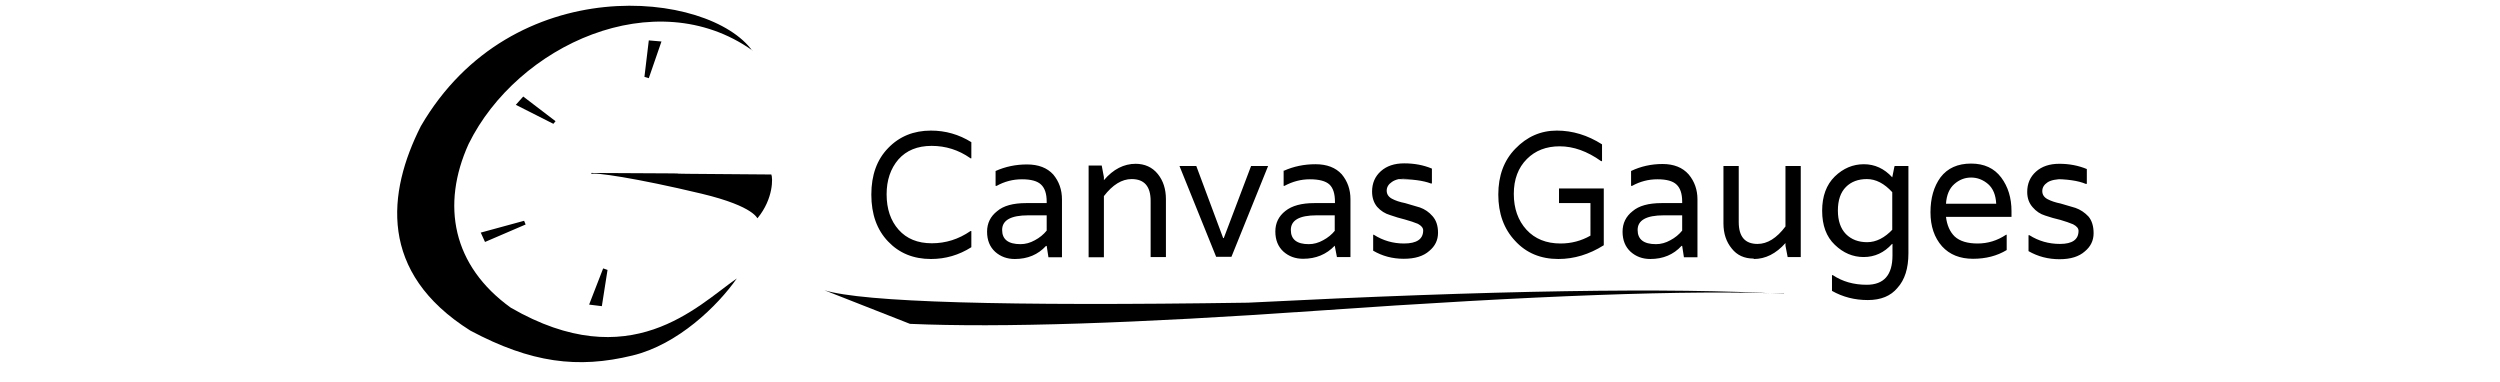
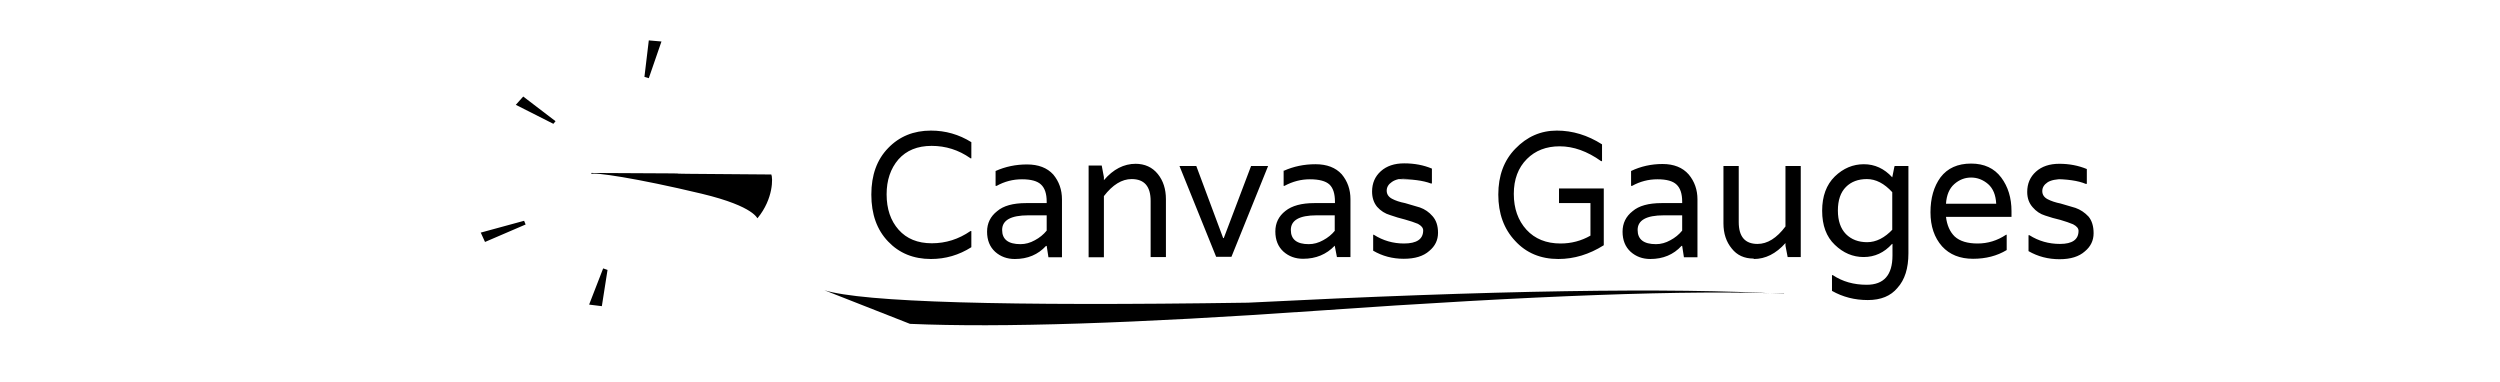
<svg xmlns="http://www.w3.org/2000/svg" height="120" viewBox="0 0 785 175">
-   <path d="M164.8 23.5C145-4.5 54.5-14 12.8 57.8c-15.3 30.3-19.6 67 22.7 93.6 27.8 14.8 49.2 17.5 74.2 11.4 20.8-5 39-22.7 47.8-35.3-18.2 12.7-48.8 45-103.5 13.4-26.7-19.2-32-47-19.3-75C57 20.6 120.2-8.3 164.5 23" />
  <path d="M91 79.7c.7-1 20.3 1.8 50.4 9 25 6 25.3 11.7 25.6 11.2 7.4-9 7-18.7 6.3-20-88.4-.6 1.7-.3-82.4-.7M90 139.5l5.7.7 2.6-16.6-2-.7-6.4 16.5zM40.2 106.4l2 4.4 18.6-8-.7-1.7-19.8 5.4zM59.7 44.2L56.3 48l17.2 8.7 1-1.2-14.8-11.3zM123 19l-5.8-.5-2 16.7 2 .6L123 19zM637 134.6q-77.8-4.5-245.4 4-167.6 2.5-194-5.7l39.2 15.4q62 2.7 186.3-6 149.6-10.5 214-7.8zM264.4 72.4q-8-5.6-17.7-5.6T231.5 73q-5.4 6.3-5.4 16 0 10 5.5 16.2 5.5 6.2 15.2 6.2 9.6 0 17.7-5.6h.4v7.4q-8.5 5.4-18.5 5.4-12 0-19.6-8-7.7-8-7.7-21.5 0-13.4 7.7-21.3 7.7-8 19.6-8 10 0 18.5 5.3v7.4h-.4m11.5 5.8q6.7-3 14.4-3 7.8 0 12 4.6 4 4.8 4 11.4v26.5h-6.2l-.8-5.2h-.3q-5.5 6-14.3 6-5.3 0-9-3.3-3.7-3.4-3.7-9.2 0-5.8 4.6-9.4Q281 93 290 93h9.4v-.7q0-5.4-2.6-7.8-2.5-2.4-8.7-2.4-6.2 0-11.6 3h-.5V78m23.4 27.6v-7H291q-12 0-12 6.7 0 6.5 8.4 6.5 3.4 0 6.6-1.8 3.2-1.7 5.4-4.4M340 75q6.5 0 10.3 4.7 3.7 4.6 3.7 11.5v26.5h-7V92q0-10-8.7-10-6.7 0-12.7 7.8v28h-7v-42h6l1 5.3v1.4Q332 75 340.2 75m53 1h7.6L384 117.6h-7L360.2 76h7.7l12.3 33h.3L393 76m15 2.2q6.7-3 14.5-3t12 4.6q4 4.8 4 11.4v26.5h-6.2l-1-5.2q-5.7 6-14.5 6-5.3 0-9-3.3-3.7-3.4-3.7-9.2 0-5.8 4.6-9.4Q413.2 93 422 93h9.4v-.7q0-5.4-2.5-7.8-2.6-2.4-9-2.4-6 0-11.6 3h-.4V78m23.4 27.6v-7H423q-11.8 0-11.8 6.7 0 6.5 8.2 6.5 3.4 0 6.6-1.8 3.2-1.7 5.4-4.4m33.5-24q-5 0-7.4 1.7-2.4 1.6-2.4 4t2.4 3.7q2.4 1.3 6 2l6.8 2q3.4 1.2 5.8 4 2.5 2.8 2.5 7.6 0 5-4 8.3-4 3.6-11.7 3.6-7.7 0-14-3.7v-7.3h.3q6.3 4 13.8 4 8.8 0 8.8-6 0-1.7-2.4-3-2.4-1-6-2-3.3-.8-6.7-2-3.5-1-6-3.8-2.3-2.8-2.3-7 0-5.7 4-9.3 4-3.6 10.7-3.6 7 0 12.7 2.4v6.8h-.5Q470 82 460 82m74 4.3h20.5v26q-10 6.3-20.8 6.3-12.2 0-19.8-8.3-7.7-8.2-7.7-21.2t7.8-21q8-8.3 19-8.3 10.8 0 20.7 6.3v7.7h-.4q-9.5-6.8-19-6.8-9.2 0-15 5.8-6 6-6 16t5.8 16.4q5.8 6.3 15.6 6.3 7.4 0 13.7-3.6V93H534v-6.7m33-8q6.7-3.2 14.4-3.2 7.8 0 12 4.8 4 4.8 4 11.4v26.5h-6.2l-.8-5.2h-.3q-5.5 6-14.3 6-5.3 0-9-3.3-3.7-3.4-3.7-9.2 0-5.8 4.6-9.4Q572 93 581 93h9.4v-.7q0-5.4-2.6-7.8-2.5-2.4-8.7-2.4-6.2 0-11.6 3h-.5V78m23.4 27.6v-7H582q-12 0-12 6.7 0 6.5 8.4 6.5 3.4 0 6.6-1.8 3.2-1.7 5.4-4.4m32.7 12.8q-6.4 0-10-4.6-3.8-4.6-3.8-11.5V76h7v25.7q0 10 8.6 10 6.8 0 12.8-8V76h7v41.7h-6l-1-5.2v-1.2q-6.5 7.3-14.5 7.3M687.8 76h6.2v40q0 10.3-5 15.8-4.6 5.6-13.6 5.6t-16.4-4.2V126h.4q6.6 4.4 15.5 4.4 11.8 0 11.8-13.4v-5.3h-.2q-5.4 6-13 6-7.4 0-13.2-5.6-5.8-5.5-5.8-15.6 0-10 5.8-15.7 5.8-5.6 13.3-5.6 7.5 0 13 6l1-5m-1 29V88q-5.5-6-11.6-6-6 0-9.6 3.6-3.7 3.7-3.7 10.8 0 7 3.7 10.8 3.7 3.7 9.7 3.7 6.2 0 11.8-6m54.3-8.2v2.6h-30q.7 5.8 4 9 3.5 3.2 10.5 3.2t13-4h.3v7q-6.6 4-15.4 4-9 0-14.2-5.7-5.3-6-5.3-15.6 0-9.7 4.6-16 4.8-6.3 14-6.3 9 0 13.8 6.4 4.7 6.3 4.7 15.4m-30-3.4h23q-.3-6-3.7-9-3.5-3-7.8-3t-7.7 3q-3.4 3-3.8 9M765 82q-5 0-7.3 1.5-2.4 1.6-2.4 4t2.4 3.7q2.5 1.3 6 2l6.8 2q3.4 1.2 6 4 2.3 2.8 2.3 7.6 0 5-4 8.3-4 3.6-11.6 3.6-7.8 0-14.2-3.7v-7.3h.4q6.3 4 14 4 8.5 0 8.5-6 0-1.7-2.5-3-2.4-1-5.8-2-3.5-.8-7-2-3.3-1-5.7-3.8-2.5-2.8-2.5-7 0-5.7 4-9.3 4-3.6 10.7-3.6 6.8 0 12.6 2.4v6.8h-.5Q770 82 760 82z" />
</svg>